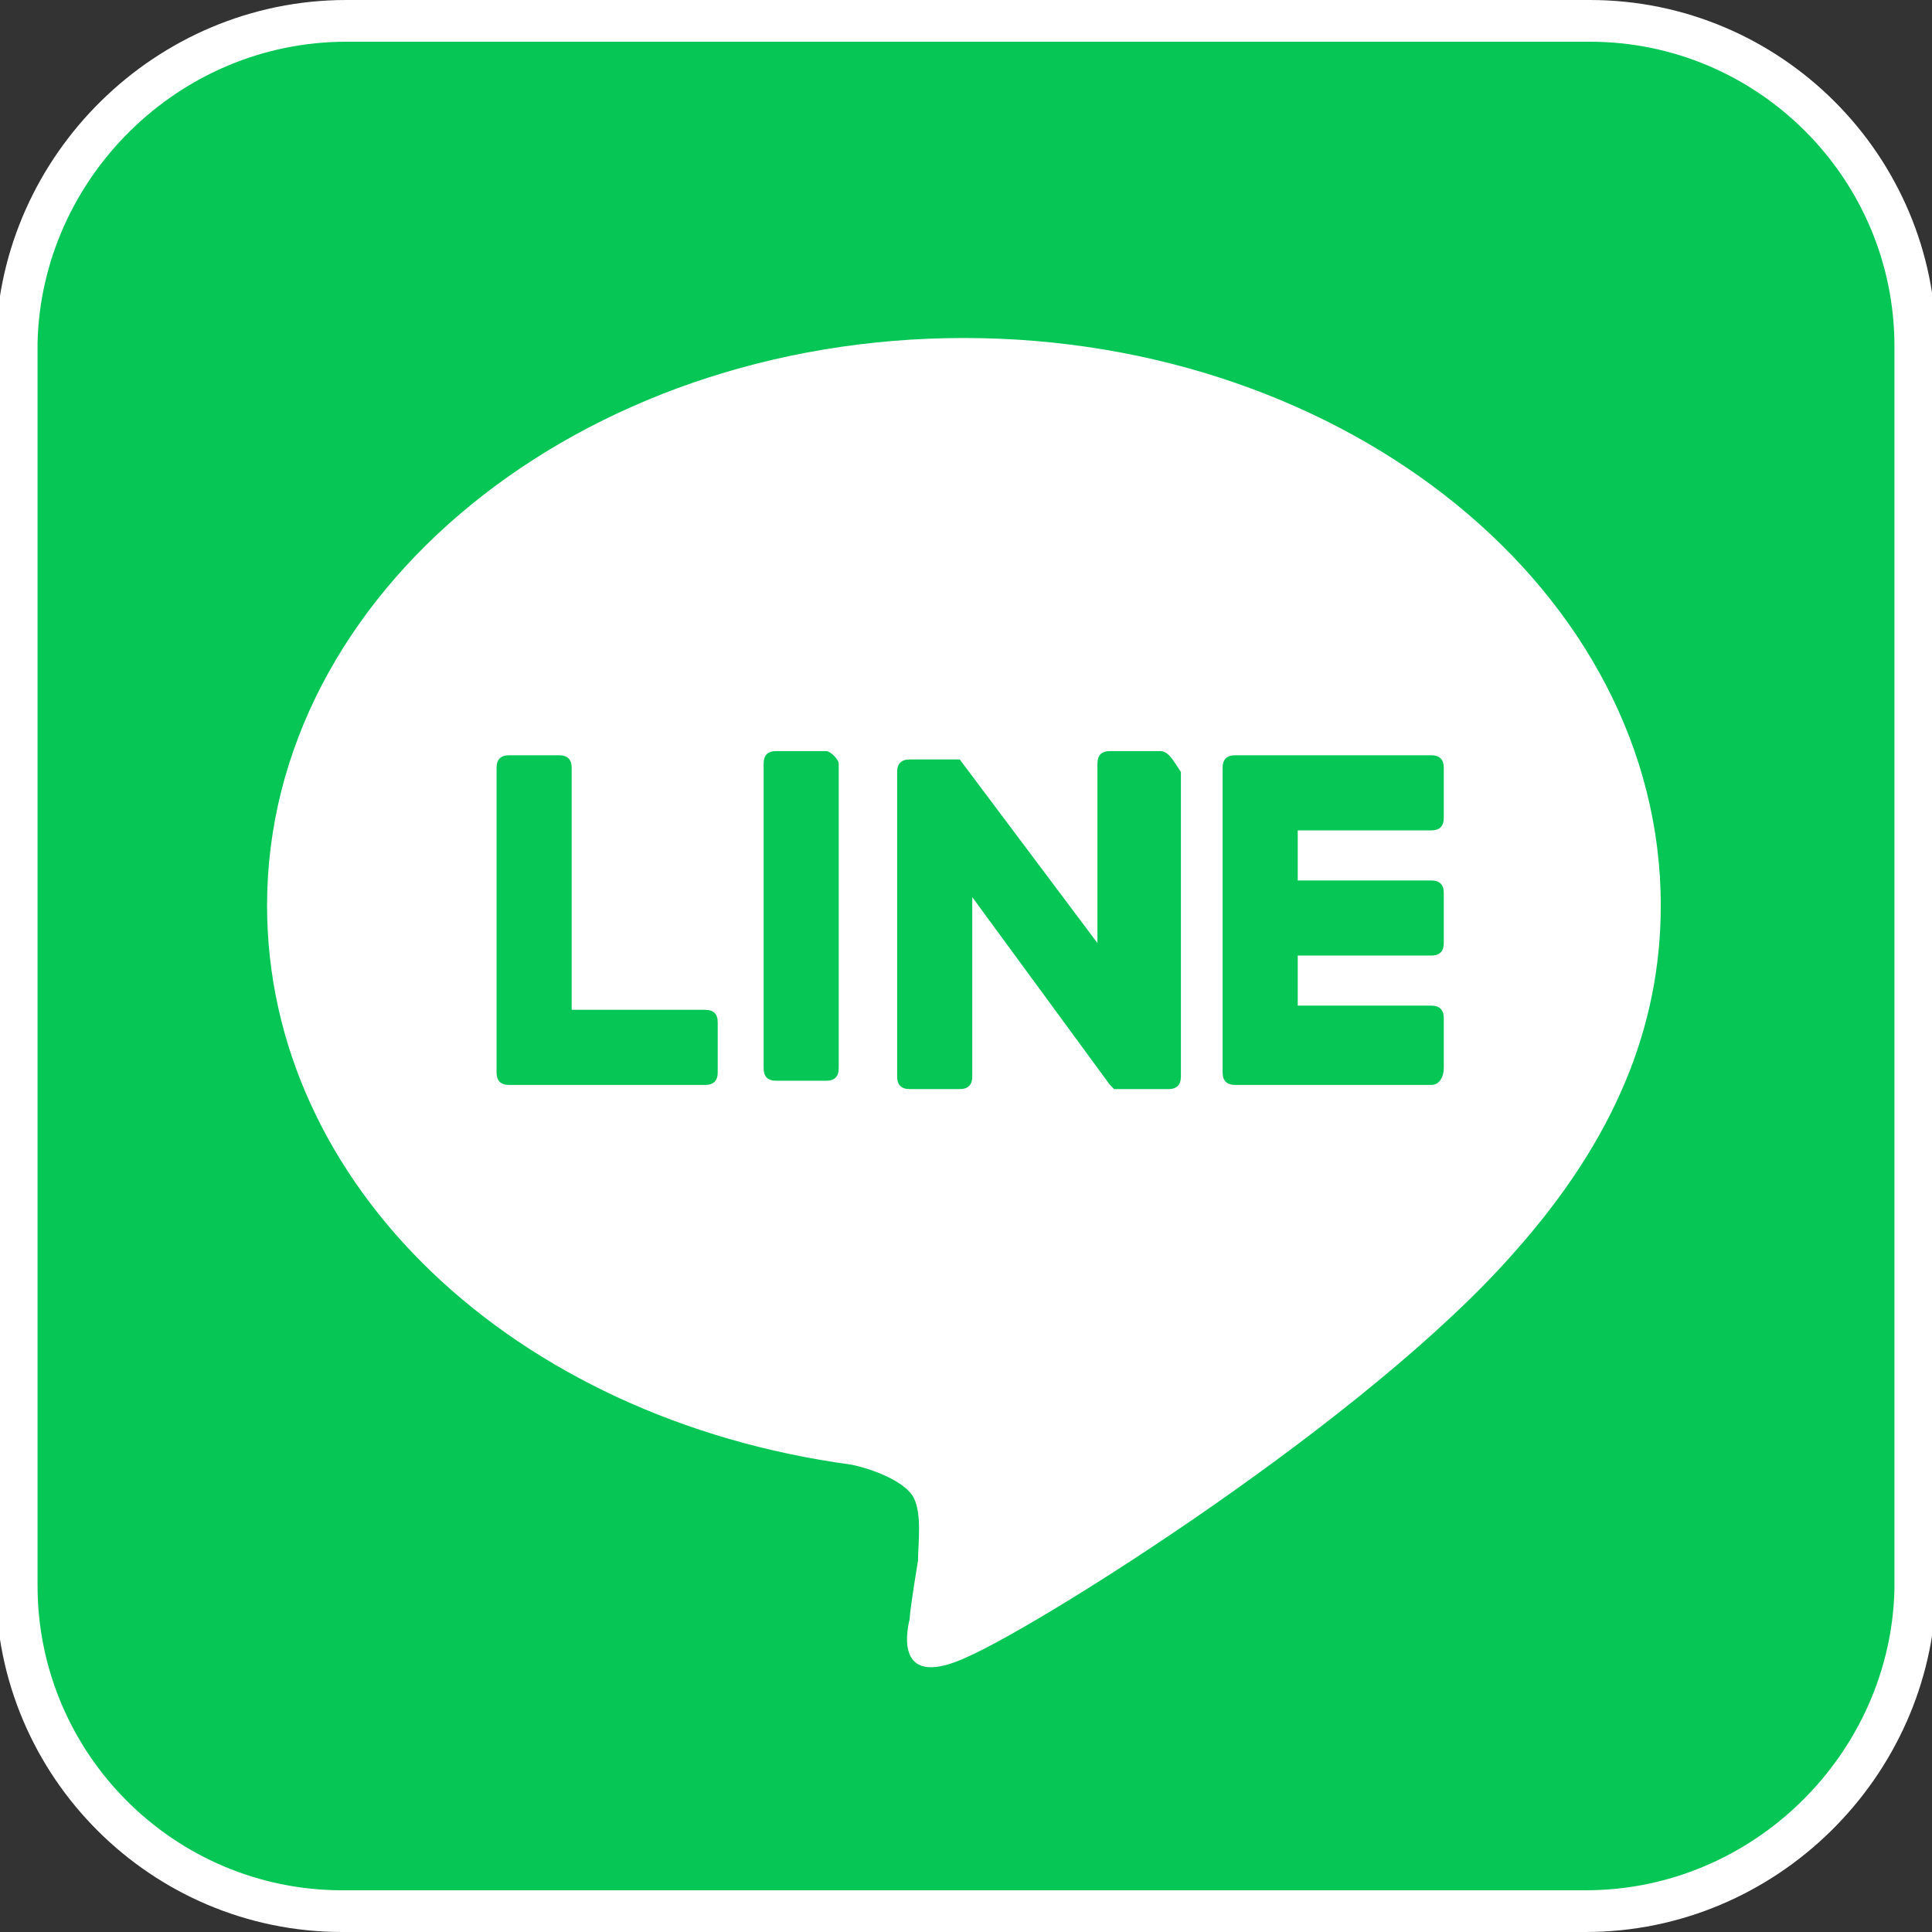
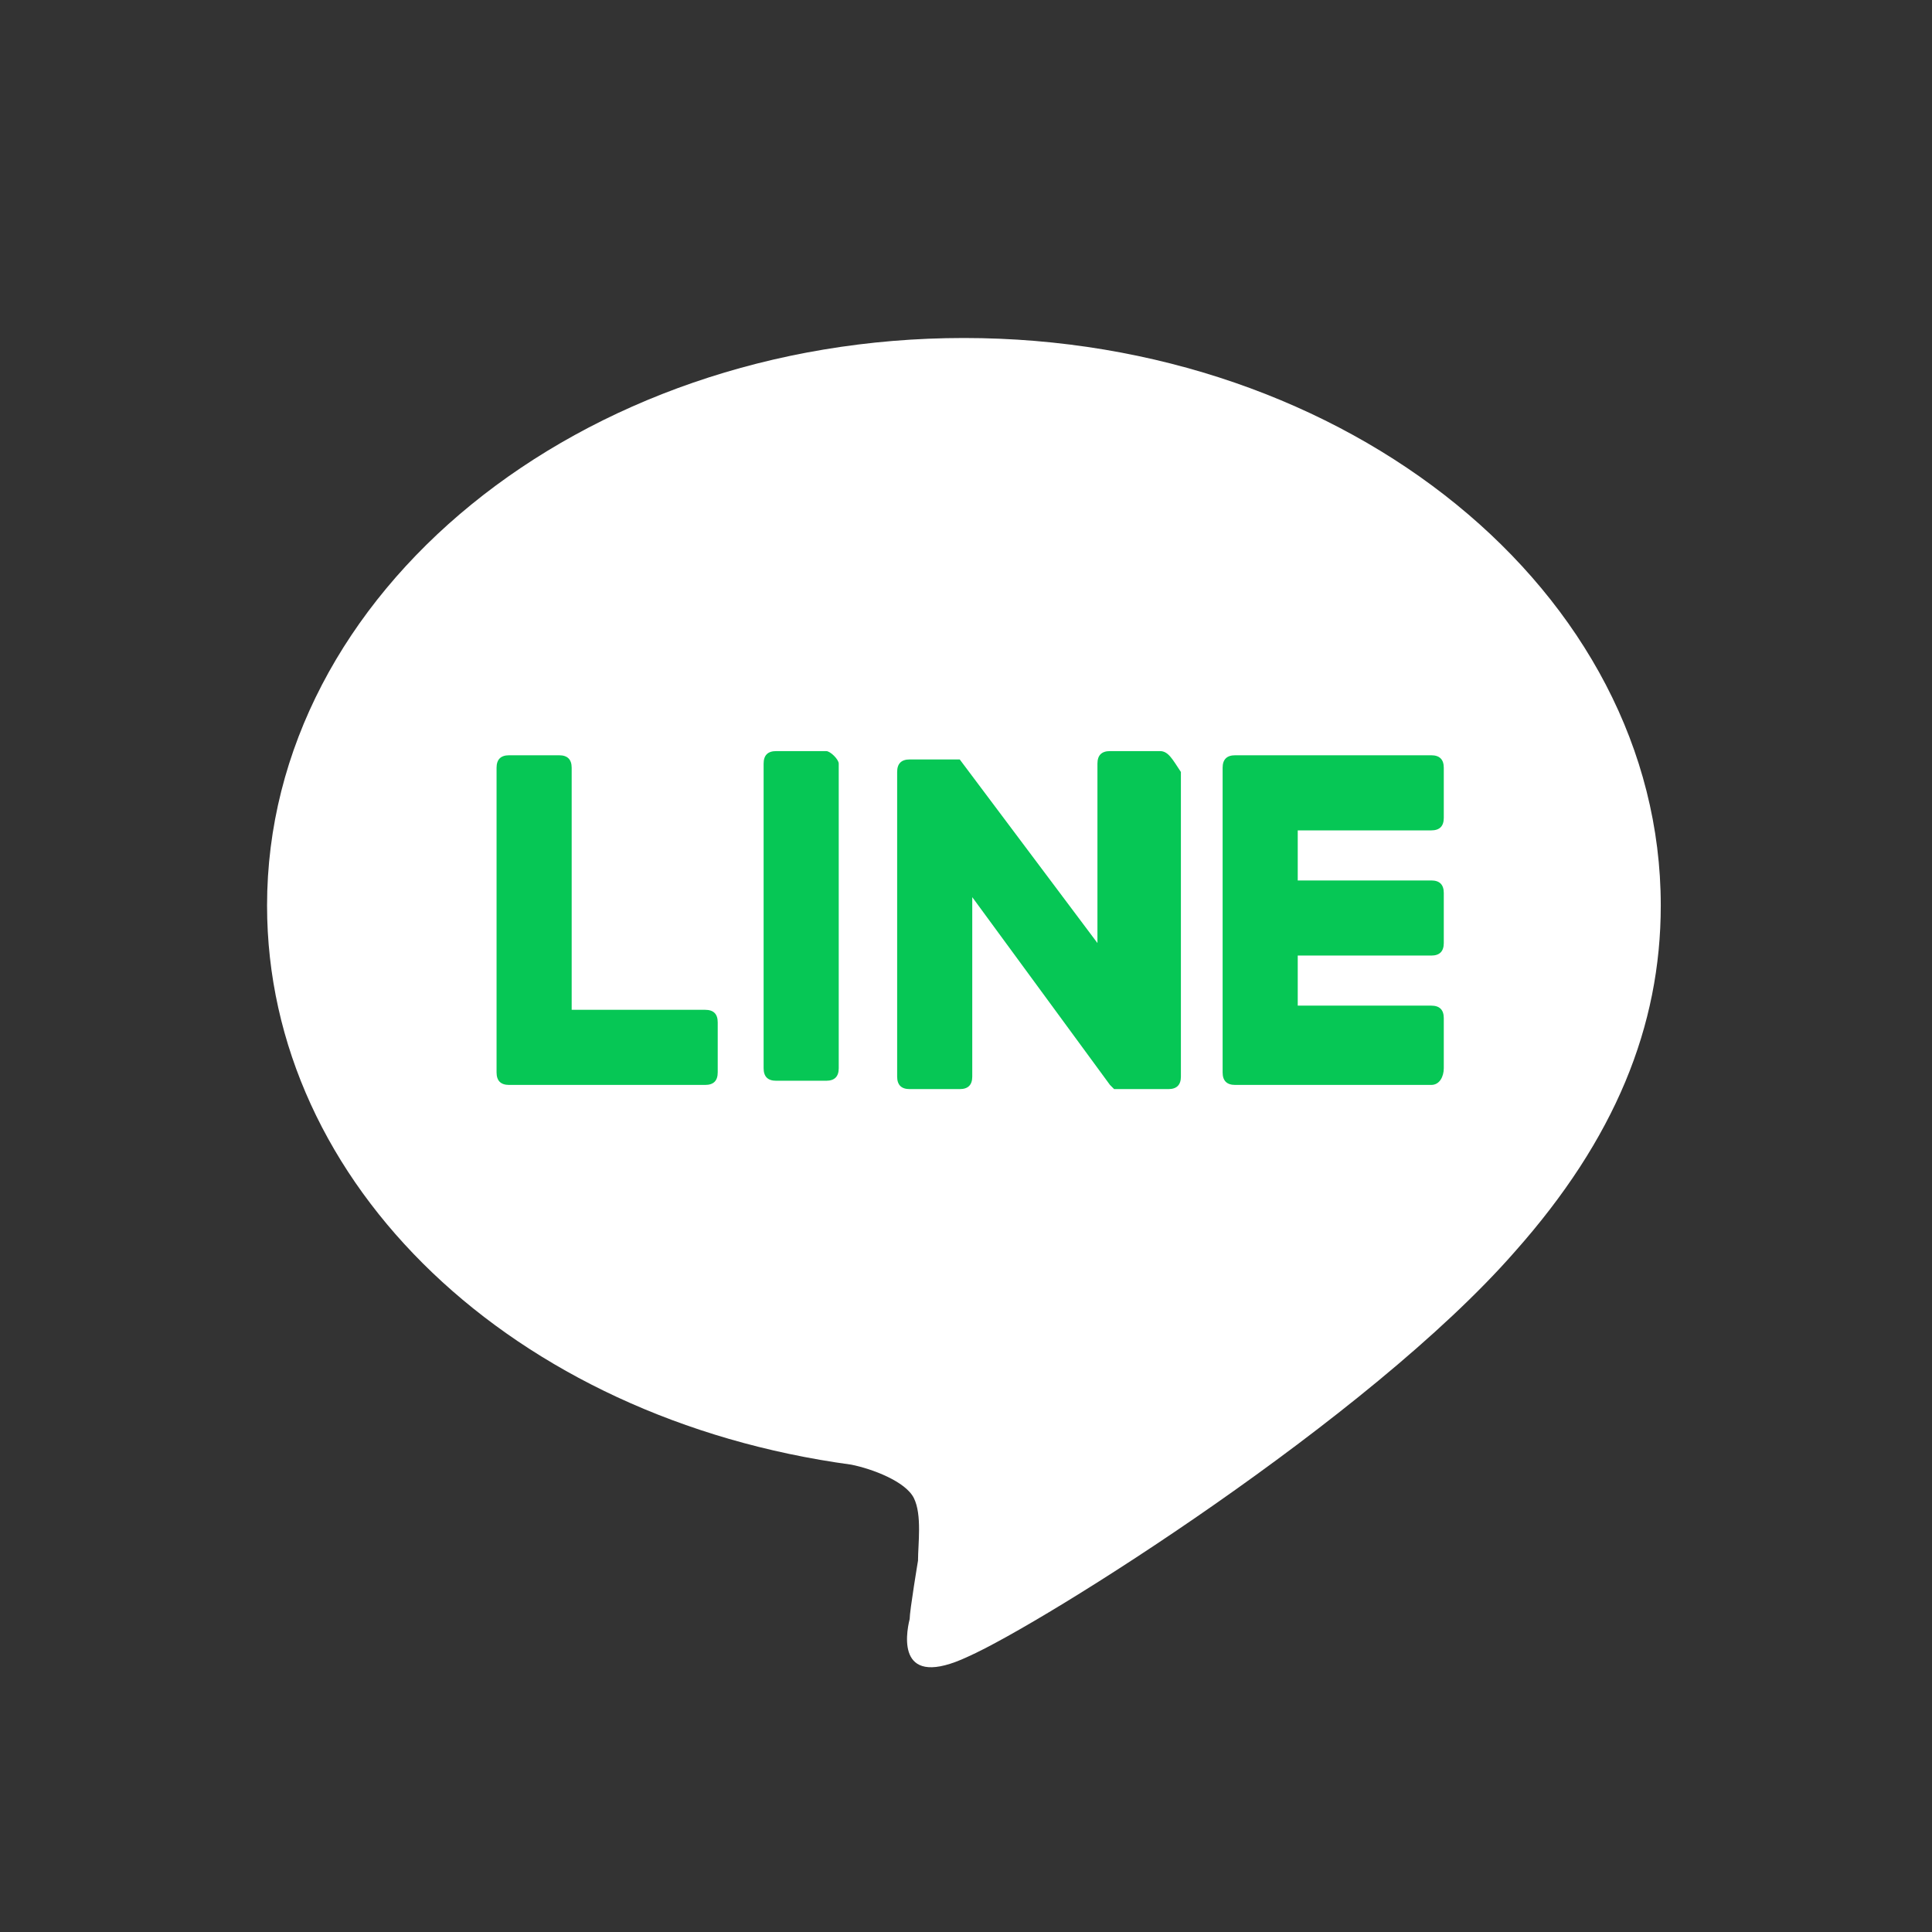
<svg xmlns="http://www.w3.org/2000/svg" version="1.1" id="レイヤー_1" x="0px" y="0px" viewBox="0 0 46.3 46.3" style="enable-background:new 0 0 46.3 46.3;" xml:space="preserve">
  <rect x="0" y="0" width="46.3" height="46.3" fill="#333333" stroke="none" />
  <style type="text/css">
	.st0{fill:#06C755;stroke:#FFFFFF;stroke-miterlimit:10;}
	.st1{fill:#FFFFFF;}
	.st2{fill:#06C755;}
</style>
  <g>
-     <path class="st0" d="M38,45.8l-29.8,0c-4.3,0-7.8-3.5-7.8-7.8l0-29.8C0.5,4,4,0.5,8.3,0.5l29.8,0c4.3,0,7.8,3.5,7.8,7.8l0,29.8   C45.8,42.3,42.3,45.8,38,45.8z" />
    <g>
      <g>
        <g>
          <path class="st1" d="M39.8,21.7c0-7.5-7.5-13.6-16.7-13.6c-9.2,0-16.7,6.1-16.7,13.6c0,6.7,5.9,12.3,14,13.4      c0.5,0.1,1.3,0.4,1.5,0.8c0.2,0.4,0.1,1.1,0.1,1.5c0,0-0.2,1.2-0.2,1.4c-0.1,0.4-0.3,1.7,1.4,0.9c1.8-0.8,9.6-5.7,13.1-9.7h0      C38.7,27.3,39.8,24.6,39.8,21.7z" />
        </g>
        <g>
          <path class="st2" d="M34.3,26l-4.7,0h0c-0.2,0-0.3-0.1-0.3-0.3v0v0l0-7.3v0v0c0-0.2,0.1-0.3,0.3-0.3h0l4.7,0      c0.2,0,0.3,0.1,0.3,0.3l0,1.2c0,0.2-0.1,0.3-0.3,0.3l-3.2,0l0,1.2l3.2,0c0.2,0,0.3,0.1,0.3,0.3l0,1.2c0,0.2-0.1,0.3-0.3,0.3      l-3.2,0l0,1.2l3.2,0c0.2,0,0.3,0.1,0.3,0.3l0,1.2C34.6,25.8,34.5,26,34.3,26z" />
          <path class="st2" d="M16.9,26c0.2,0,0.3-0.1,0.3-0.3l0-1.2c0-0.2-0.1-0.3-0.3-0.3l-3.2,0l0-5.8c0-0.2-0.1-0.3-0.3-0.3l-1.2,0      c-0.2,0-0.3,0.1-0.3,0.3l0,7.3v0v0c0,0.2,0.1,0.3,0.3,0.3h0L16.9,26z" />
          <path class="st2" d="M19.8,18l-1.2,0c-0.2,0-0.3,0.1-0.3,0.3l0,7.3c0,0.2,0.1,0.3,0.3,0.3l1.2,0c0.2,0,0.3-0.1,0.3-0.3l0-7.3      C20.1,18.2,19.9,18,19.8,18z" />
          <path class="st2" d="M27.8,18l-1.2,0c-0.2,0-0.3,0.1-0.3,0.3l0,4.3L23,18.2c0,0,0,0,0,0c0,0,0,0,0,0c0,0,0,0,0,0c0,0,0,0,0,0      c0,0,0,0,0,0c0,0,0,0,0,0c0,0,0,0,0,0c0,0,0,0,0,0c0,0,0,0,0,0c0,0,0,0,0,0c0,0,0,0,0,0c0,0,0,0,0,0c0,0,0,0,0,0c0,0,0,0,0,0      c0,0,0,0,0,0c0,0,0,0,0,0c0,0,0,0,0,0c0,0,0,0,0,0c0,0,0,0,0,0l-1.2,0c-0.2,0-0.3,0.1-0.3,0.3l0,7.3c0,0.2,0.1,0.3,0.3,0.3      l1.2,0c0.2,0,0.3-0.1,0.3-0.3l0-4.3l3.3,4.5c0,0,0.1,0.1,0.1,0.1c0,0,0,0,0,0c0,0,0,0,0,0c0,0,0,0,0,0c0,0,0,0,0,0c0,0,0,0,0,0      c0,0,0,0,0,0c0,0,0,0,0,0c0,0,0,0,0,0c0,0,0.1,0,0.1,0l1.2,0c0.2,0,0.3-0.1,0.3-0.3l0-7.3C28.1,18.2,28,18,27.8,18z" />
        </g>
      </g>
    </g>
  </g>
</svg>